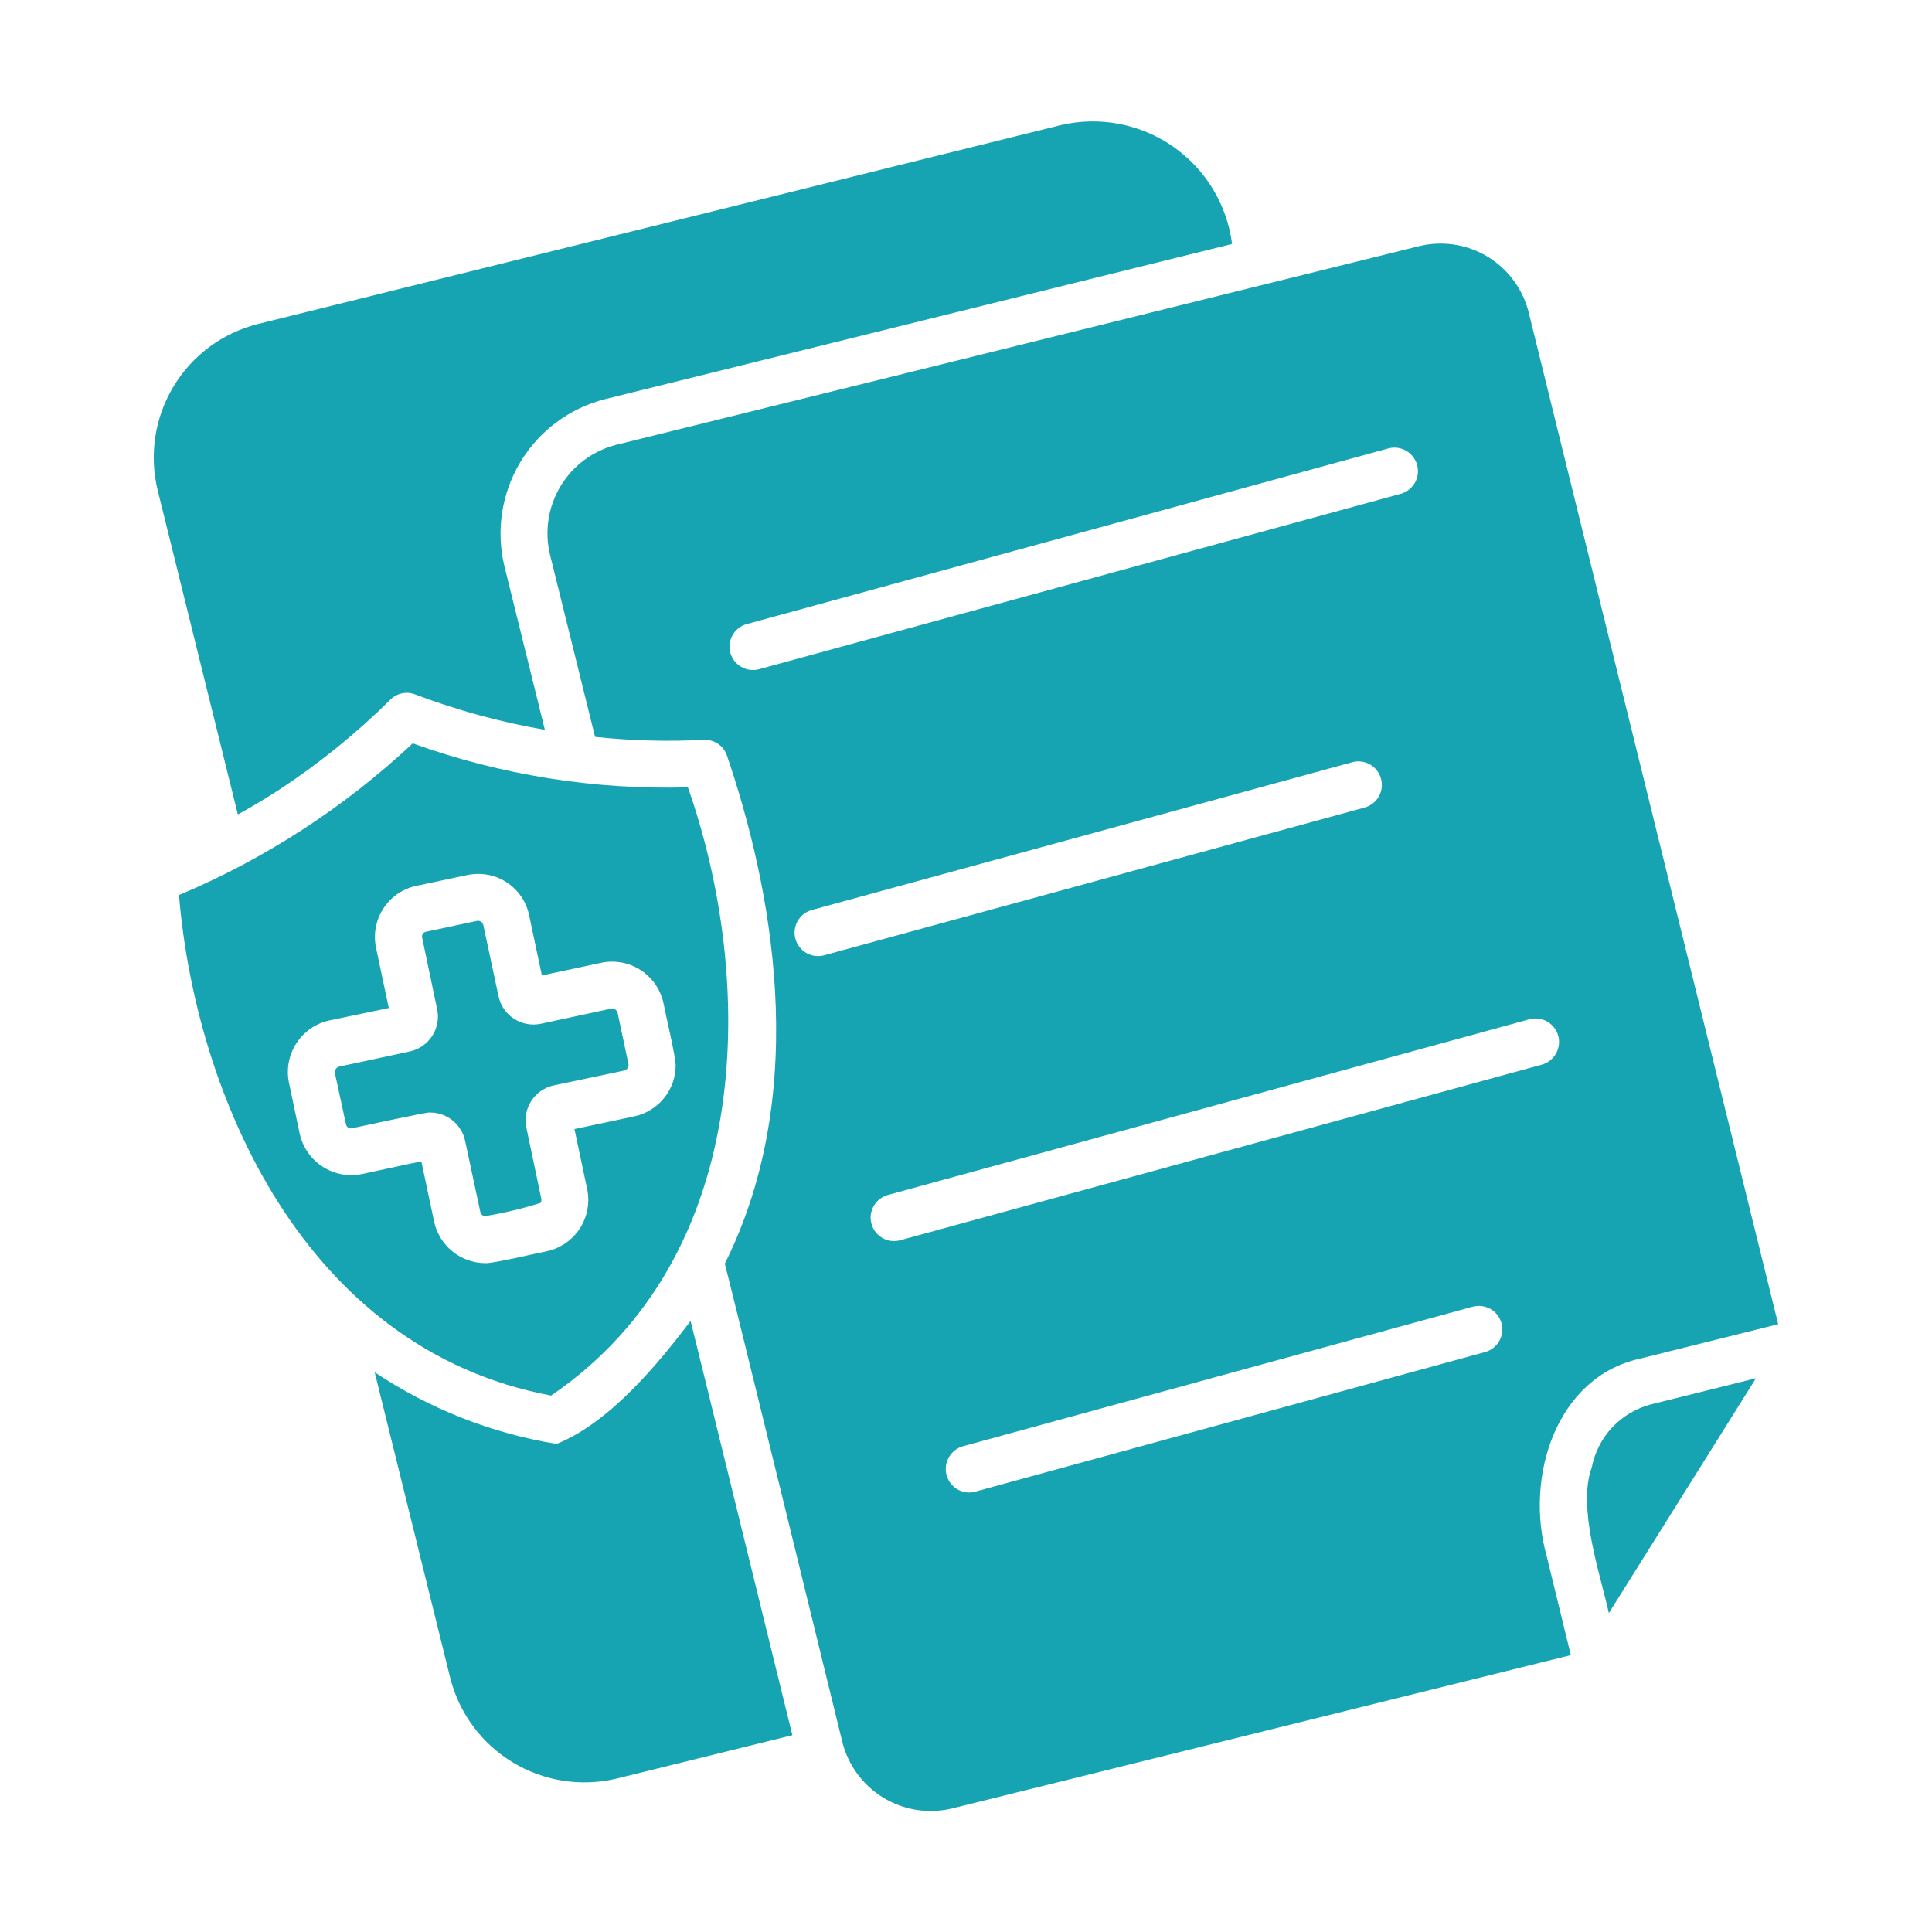
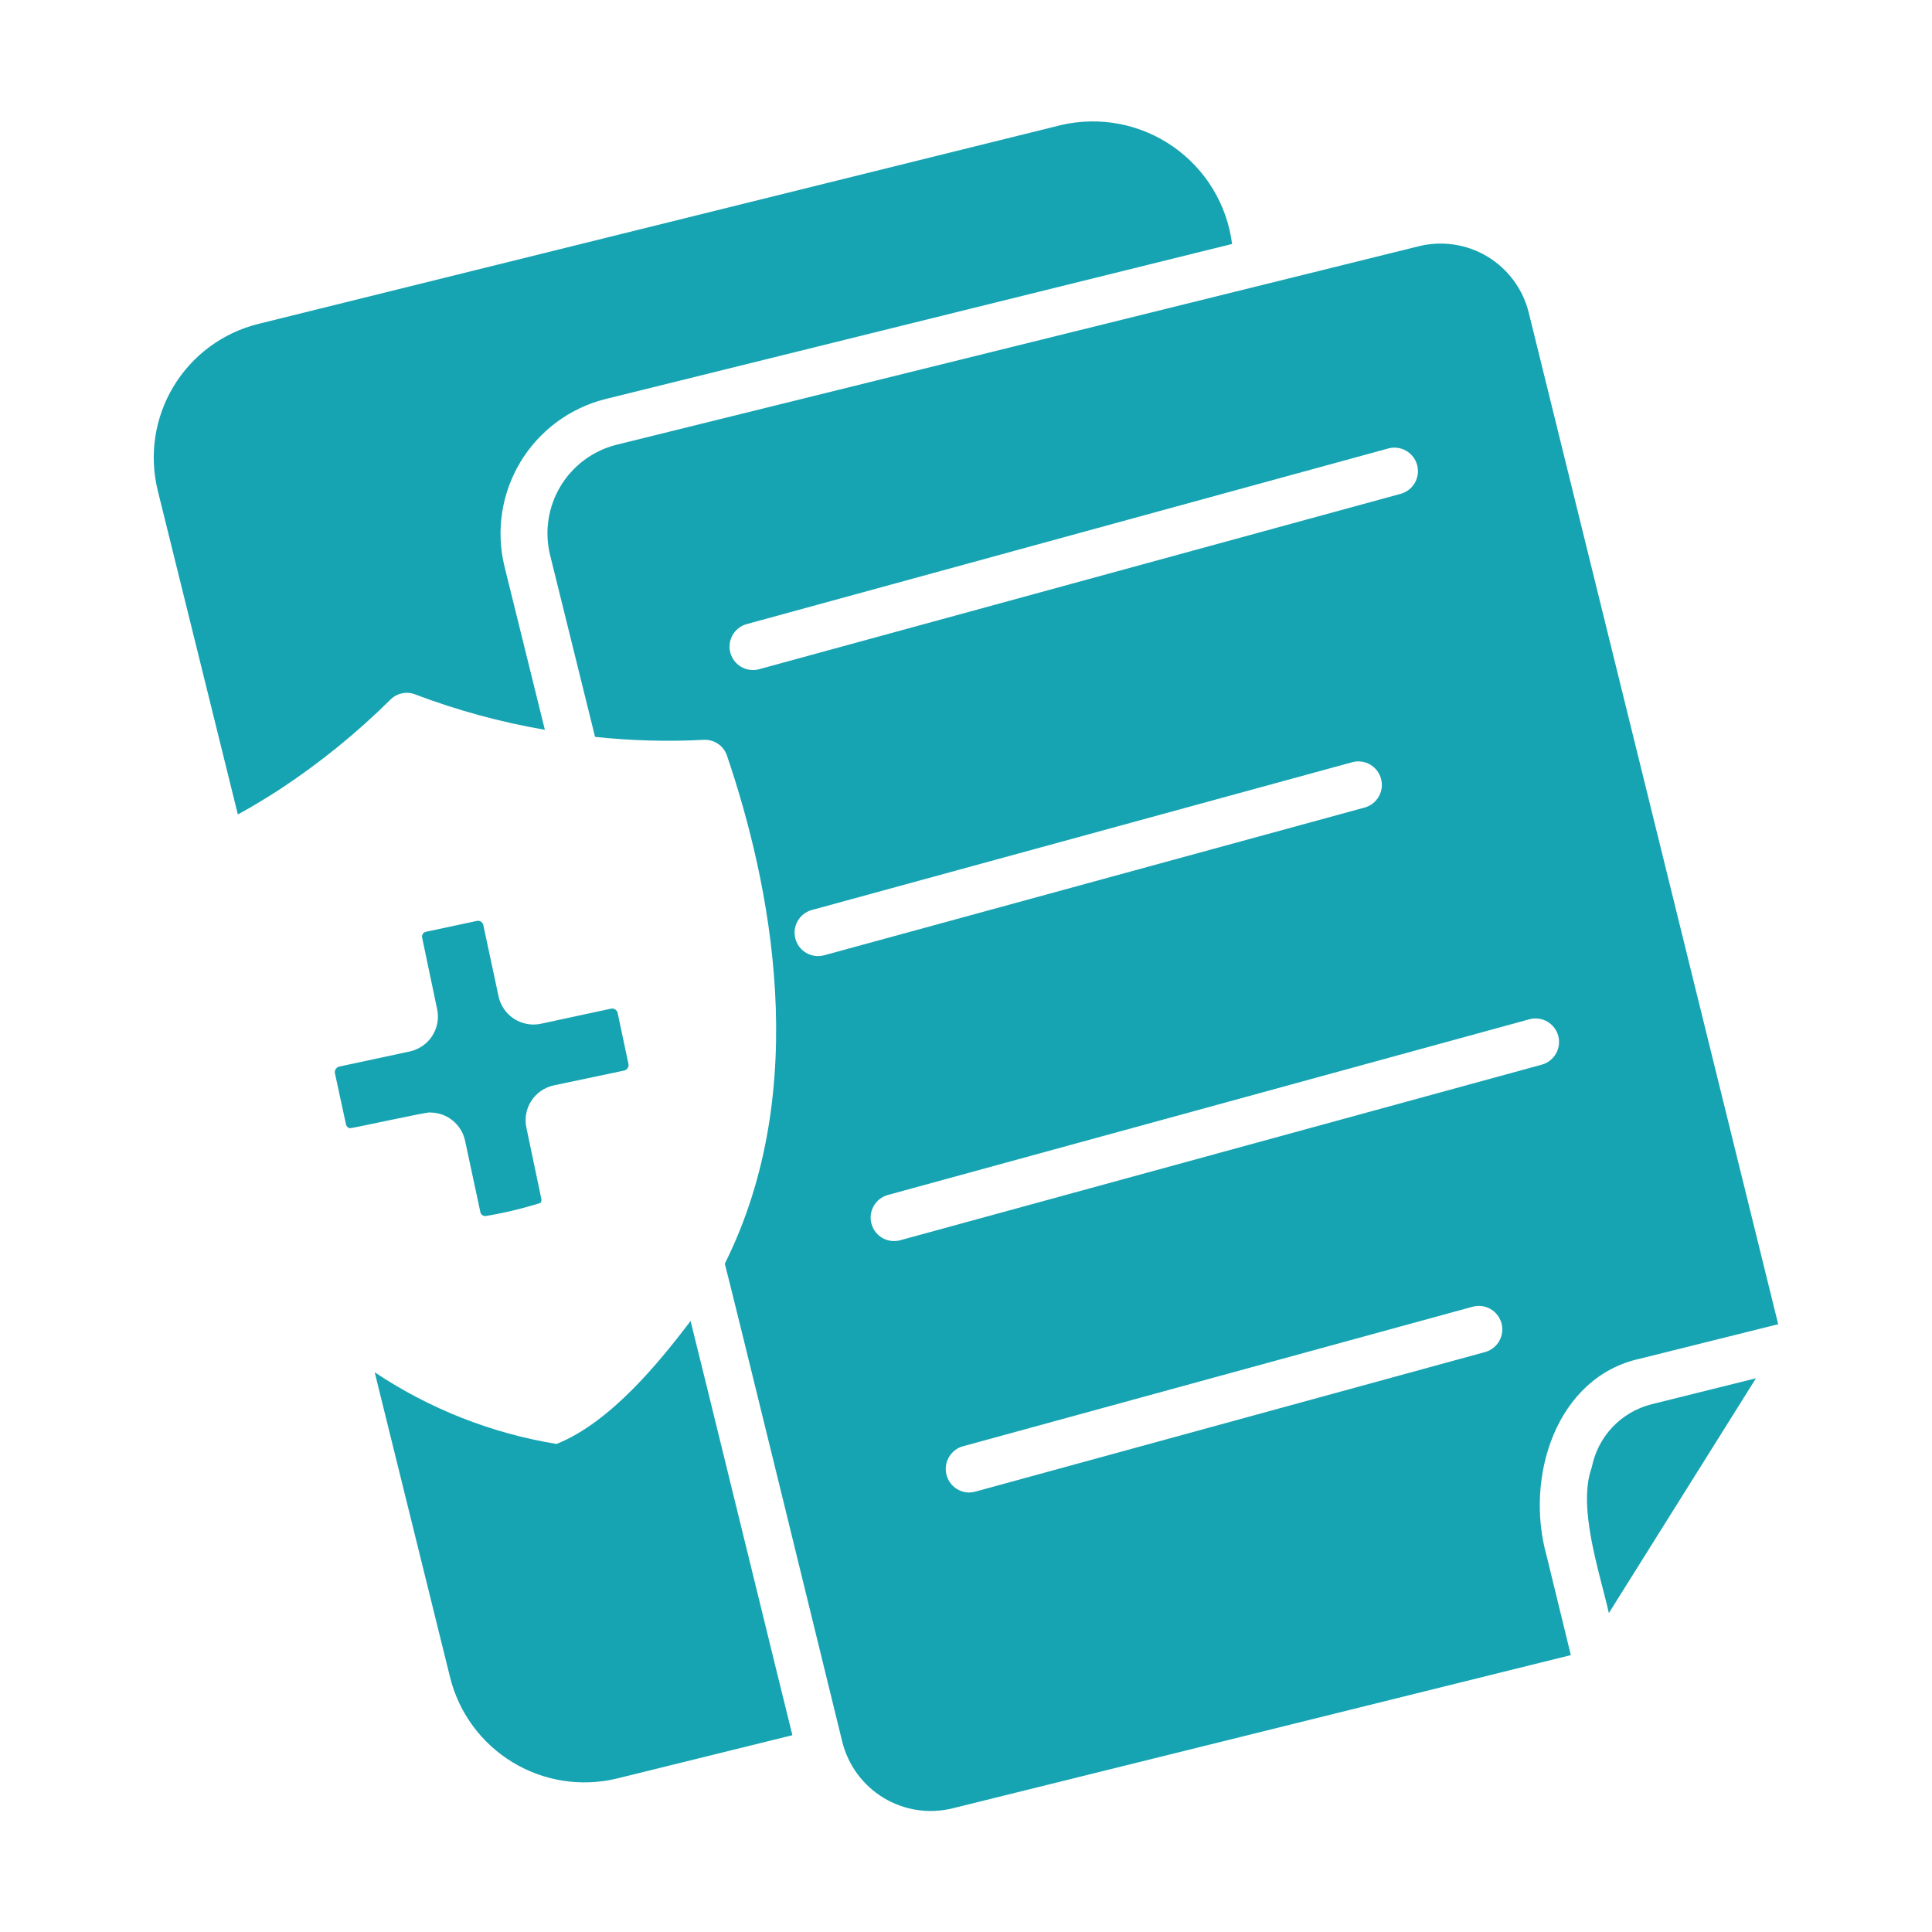
<svg xmlns="http://www.w3.org/2000/svg" width="51" height="51" viewBox="0 0 51 51" fill="none">
  <path d="M42.019 38.733C41.636 39.787 42.222 41.485 42.47 42.581L46.353 36.383L43.588 37.071C43.196 37.172 42.841 37.381 42.563 37.675C42.286 37.969 42.097 38.336 42.019 38.733Z" fill="#16A4B2" />
  <path d="M7.39 20.834C8.437 20.144 9.414 19.352 10.306 18.469C10.39 18.384 10.498 18.326 10.615 18.302C10.732 18.277 10.854 18.288 10.965 18.333C12.072 18.752 13.216 19.064 14.383 19.265L13.315 14.944C13.089 14.009 13.241 13.022 13.737 12.197C14.233 11.373 15.034 10.777 15.966 10.538L32.524 6.44C32.458 5.926 32.285 5.431 32.017 4.988C31.748 4.545 31.389 4.164 30.964 3.868C30.538 3.572 30.056 3.369 29.547 3.271C29.038 3.174 28.515 3.184 28.01 3.301L6.809 8.553C5.876 8.787 5.073 9.381 4.578 10.206C4.082 11.031 3.934 12.018 4.165 12.953L6.279 21.5C6.659 21.292 7.024 21.07 7.39 20.834Z" fill="#16A4B2" />
  <path d="M14.691 38.117C12.974 37.836 11.338 37.191 9.891 36.225L11.883 44.286C12.117 45.218 12.709 46.021 13.531 46.52C14.353 47.019 15.339 47.174 16.274 46.951L20.917 45.805C20.893 45.727 18.369 35.408 18.23 34.871C17.443 35.904 16.137 37.541 14.691 38.117Z" fill="#16A4B2" />
-   <path d="M18.159 20.784C15.686 20.853 13.222 20.46 10.894 19.623C9.091 21.313 7.002 22.669 4.725 23.628C5.157 28.864 8.002 35.614 14.548 36.84C19.986 33.135 19.918 25.788 18.159 20.784ZM12.807 33.344C12.491 33.341 12.185 33.231 11.941 33.032C11.696 32.833 11.526 32.556 11.46 32.248L11.123 30.657C11.081 30.661 9.538 30.997 9.547 30.994C9.19 31.065 8.819 30.994 8.514 30.796C8.209 30.598 7.993 30.288 7.913 29.933L7.626 28.572C7.555 28.215 7.626 27.845 7.824 27.539C8.022 27.234 8.332 27.018 8.687 26.938L10.263 26.609L9.926 25.018C9.851 24.661 9.921 24.289 10.12 23.983C10.318 23.677 10.63 23.462 10.987 23.385L12.341 23.098C12.517 23.061 12.699 23.059 12.877 23.092C13.054 23.125 13.223 23.193 13.374 23.291C13.525 23.39 13.655 23.517 13.757 23.666C13.859 23.814 13.93 23.982 13.967 24.159L14.304 25.749L15.887 25.412C16.244 25.341 16.615 25.413 16.919 25.613C17.224 25.813 17.437 26.124 17.514 26.48C17.554 26.707 17.846 27.927 17.836 28.135C17.833 28.448 17.723 28.75 17.525 28.992C17.327 29.234 17.053 29.402 16.747 29.468L15.164 29.804L15.501 31.395C15.574 31.752 15.504 32.124 15.306 32.429C15.107 32.735 14.796 32.95 14.44 33.029C14.229 33.066 13 33.36 12.807 33.344Z" fill="#16A4B2" />
  <path d="M43.286 35.867L46.94 34.956L40.355 8.253C40.203 7.637 39.813 7.106 39.271 6.777C38.728 6.448 38.077 6.348 37.461 6.498C37.461 6.498 16.281 11.742 16.267 11.742C15.652 11.899 15.124 12.291 14.797 12.834C14.47 13.377 14.37 14.028 14.519 14.644L15.708 19.452C16.66 19.553 17.618 19.58 18.574 19.53C18.708 19.522 18.841 19.559 18.953 19.634C19.064 19.709 19.147 19.819 19.19 19.946C20.329 23.292 21.454 28.709 19.133 33.359C19.154 33.384 22.235 45.983 22.235 45.983C22.389 46.598 22.779 47.128 23.321 47.457C23.863 47.786 24.513 47.887 25.13 47.739L41.466 43.691L40.828 41.075C40.238 38.974 41.094 36.349 43.286 35.867ZM20.029 17.668C19.872 17.708 19.706 17.685 19.566 17.604C19.426 17.523 19.323 17.39 19.28 17.235C19.237 17.079 19.257 16.912 19.335 16.771C19.413 16.63 19.544 16.524 19.699 16.478L36.658 11.835C36.816 11.796 36.982 11.819 37.122 11.901C37.262 11.983 37.365 12.116 37.408 12.273C37.451 12.429 37.431 12.596 37.353 12.738C37.274 12.88 37.143 12.985 36.988 13.032L20.029 17.668ZM21.748 25.219C21.59 25.26 21.423 25.236 21.282 25.154C21.141 25.072 21.039 24.938 20.996 24.78C20.954 24.623 20.975 24.455 21.056 24.313C21.136 24.172 21.269 24.067 21.426 24.023L35.705 20.118C35.863 20.078 36.029 20.102 36.169 20.183C36.31 20.265 36.412 20.399 36.455 20.555C36.498 20.712 36.479 20.879 36.4 21.02C36.321 21.163 36.19 21.268 36.035 21.314L21.748 25.219ZM23.754 32.742C23.596 32.782 23.429 32.759 23.289 32.677C23.148 32.594 23.046 32.46 23.004 32.303C22.961 32.146 22.983 31.979 23.063 31.837C23.143 31.695 23.275 31.591 23.432 31.546L40.384 26.903C40.541 26.864 40.708 26.888 40.847 26.969C40.987 27.051 41.09 27.184 41.133 27.341C41.176 27.497 41.156 27.664 41.078 27.805C40.999 27.947 40.869 28.053 40.714 28.1L23.754 32.742ZM39.216 35.687L25.739 39.377C25.685 39.391 25.63 39.398 25.574 39.399C25.426 39.395 25.284 39.34 25.173 39.241C25.063 39.142 24.991 39.007 24.971 38.86C24.951 38.713 24.985 38.564 25.065 38.44C25.145 38.315 25.267 38.223 25.409 38.181L38.886 34.491C39.044 34.452 39.21 34.476 39.349 34.557C39.489 34.639 39.592 34.772 39.635 34.928C39.678 35.084 39.658 35.251 39.58 35.393C39.502 35.535 39.371 35.64 39.216 35.687Z" fill="#16A4B2" />
-   <path d="M16.591 28.093L16.304 26.738C16.303 26.72 16.296 26.702 16.282 26.688C16.267 26.666 16.245 26.648 16.22 26.636C16.195 26.625 16.167 26.62 16.139 26.624L14.276 27.025C14.155 27.05 14.03 27.052 13.908 27.029C13.786 27.006 13.67 26.959 13.566 26.892C13.462 26.824 13.373 26.736 13.303 26.633C13.233 26.531 13.184 26.416 13.159 26.294L12.758 24.417C12.749 24.381 12.728 24.35 12.697 24.329C12.666 24.309 12.629 24.302 12.593 24.309L11.246 24.596C11.228 24.599 11.211 24.607 11.196 24.617C11.181 24.627 11.169 24.641 11.159 24.656C11.15 24.672 11.144 24.689 11.141 24.707C11.139 24.725 11.14 24.743 11.145 24.761L11.539 26.638C11.565 26.759 11.567 26.884 11.545 27.005C11.522 27.127 11.476 27.243 11.409 27.347C11.342 27.451 11.255 27.54 11.153 27.61C11.051 27.68 10.937 27.73 10.816 27.756L8.946 28.157C8.913 28.168 8.884 28.189 8.865 28.217C8.845 28.246 8.836 28.28 8.838 28.315L9.132 29.676C9.135 29.693 9.142 29.71 9.151 29.725C9.161 29.74 9.173 29.753 9.188 29.763C9.203 29.773 9.219 29.78 9.237 29.783C9.254 29.787 9.272 29.787 9.29 29.783C9.366 29.772 11.366 29.329 11.353 29.368C11.569 29.367 11.779 29.441 11.947 29.577C12.115 29.713 12.232 29.902 12.277 30.113L12.679 31.99C12.681 32.008 12.688 32.025 12.697 32.04C12.707 32.055 12.72 32.068 12.734 32.078C12.749 32.088 12.766 32.095 12.783 32.098C12.801 32.102 12.819 32.101 12.836 32.098C13.321 32.016 13.8 31.901 14.269 31.754C14.289 31.724 14.296 31.688 14.291 31.653L13.897 29.776C13.87 29.655 13.867 29.529 13.889 29.407C13.91 29.284 13.956 29.167 14.024 29.062C14.091 28.958 14.178 28.868 14.281 28.797C14.383 28.727 14.498 28.677 14.62 28.651L16.49 28.257C16.524 28.246 16.552 28.223 16.57 28.193C16.589 28.163 16.596 28.127 16.591 28.093Z" fill="#16A4B2" />
+   <path d="M16.591 28.093L16.304 26.738C16.303 26.72 16.296 26.702 16.282 26.688C16.267 26.666 16.245 26.648 16.22 26.636C16.195 26.625 16.167 26.62 16.139 26.624L14.276 27.025C14.155 27.05 14.03 27.052 13.908 27.029C13.786 27.006 13.67 26.959 13.566 26.892C13.462 26.824 13.373 26.736 13.303 26.633C13.233 26.531 13.184 26.416 13.159 26.294L12.758 24.417C12.749 24.381 12.728 24.35 12.697 24.329C12.666 24.309 12.629 24.302 12.593 24.309L11.246 24.596C11.228 24.599 11.211 24.607 11.196 24.617C11.181 24.627 11.169 24.641 11.159 24.656C11.15 24.672 11.144 24.689 11.141 24.707C11.139 24.725 11.14 24.743 11.145 24.761L11.539 26.638C11.565 26.759 11.567 26.884 11.545 27.005C11.522 27.127 11.476 27.243 11.409 27.347C11.342 27.451 11.255 27.54 11.153 27.61C11.051 27.68 10.937 27.73 10.816 27.756L8.946 28.157C8.913 28.168 8.884 28.189 8.865 28.217C8.845 28.246 8.836 28.28 8.838 28.315L9.132 29.676C9.135 29.693 9.142 29.71 9.151 29.725C9.161 29.74 9.173 29.753 9.188 29.763C9.203 29.773 9.219 29.78 9.237 29.783C9.366 29.772 11.366 29.329 11.353 29.368C11.569 29.367 11.779 29.441 11.947 29.577C12.115 29.713 12.232 29.902 12.277 30.113L12.679 31.99C12.681 32.008 12.688 32.025 12.697 32.04C12.707 32.055 12.72 32.068 12.734 32.078C12.749 32.088 12.766 32.095 12.783 32.098C12.801 32.102 12.819 32.101 12.836 32.098C13.321 32.016 13.8 31.901 14.269 31.754C14.289 31.724 14.296 31.688 14.291 31.653L13.897 29.776C13.87 29.655 13.867 29.529 13.889 29.407C13.91 29.284 13.956 29.167 14.024 29.062C14.091 28.958 14.178 28.868 14.281 28.797C14.383 28.727 14.498 28.677 14.62 28.651L16.49 28.257C16.524 28.246 16.552 28.223 16.57 28.193C16.589 28.163 16.596 28.127 16.591 28.093Z" fill="#16A4B2" />
</svg>